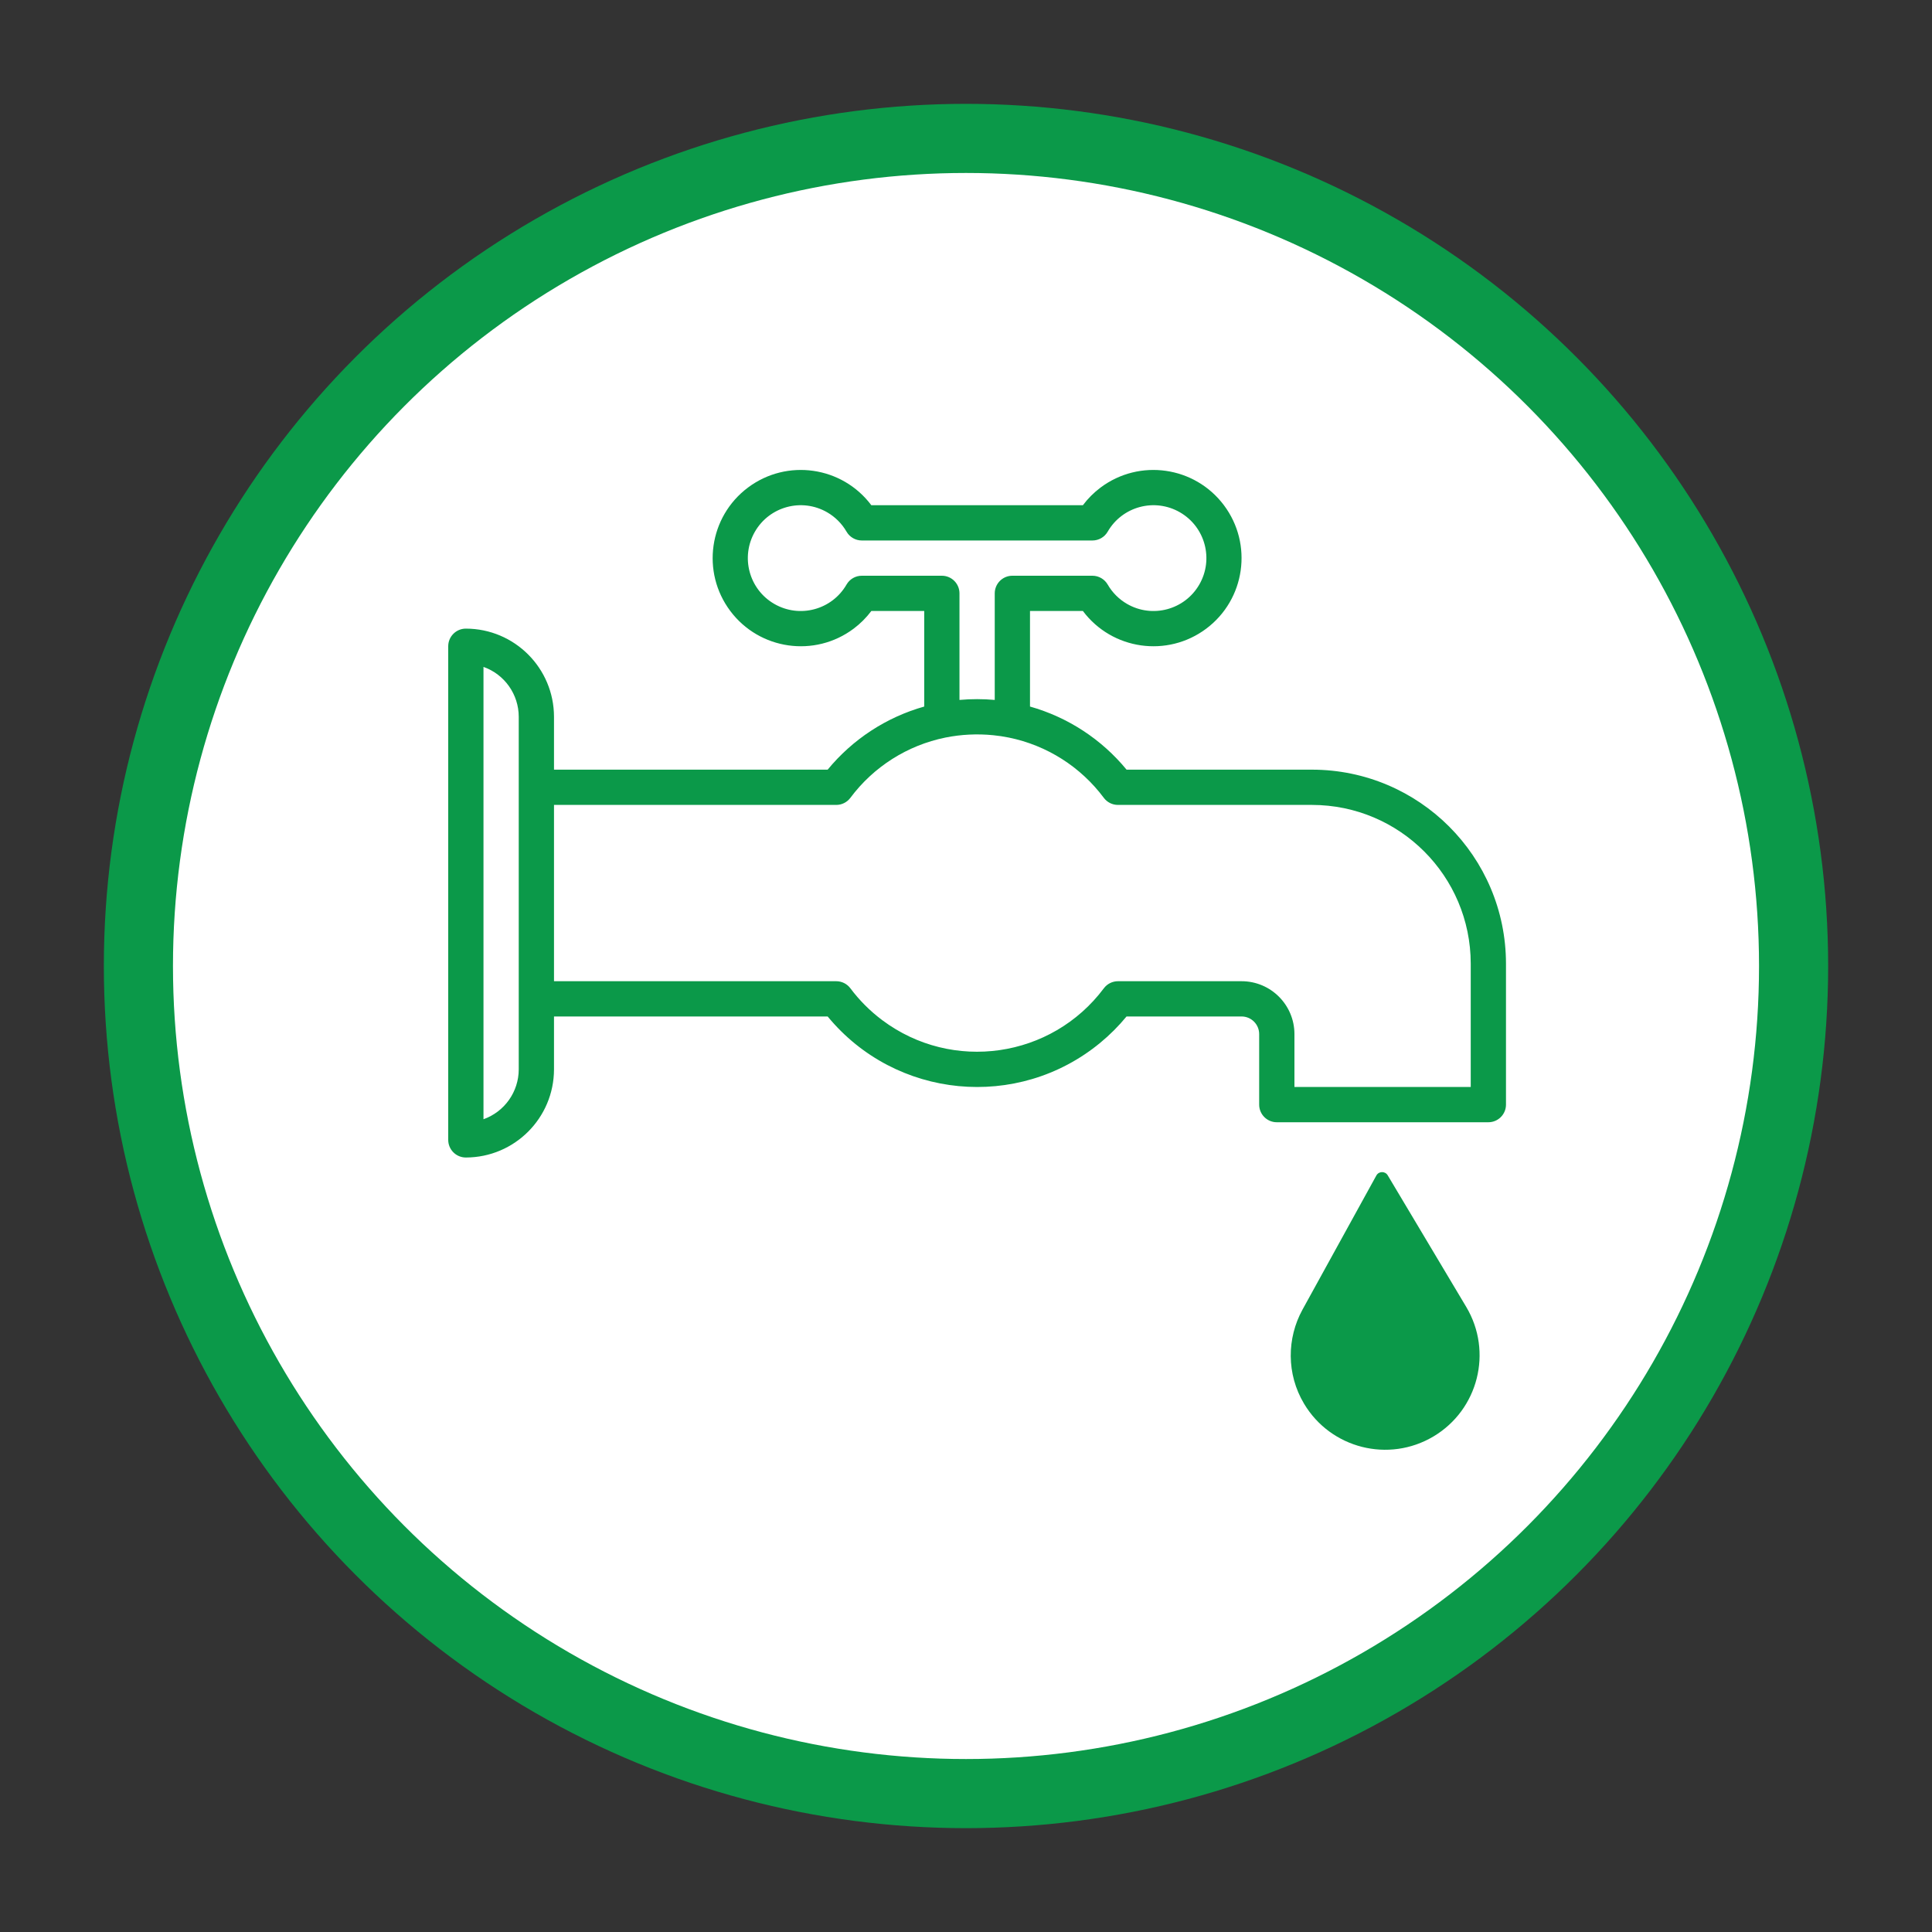
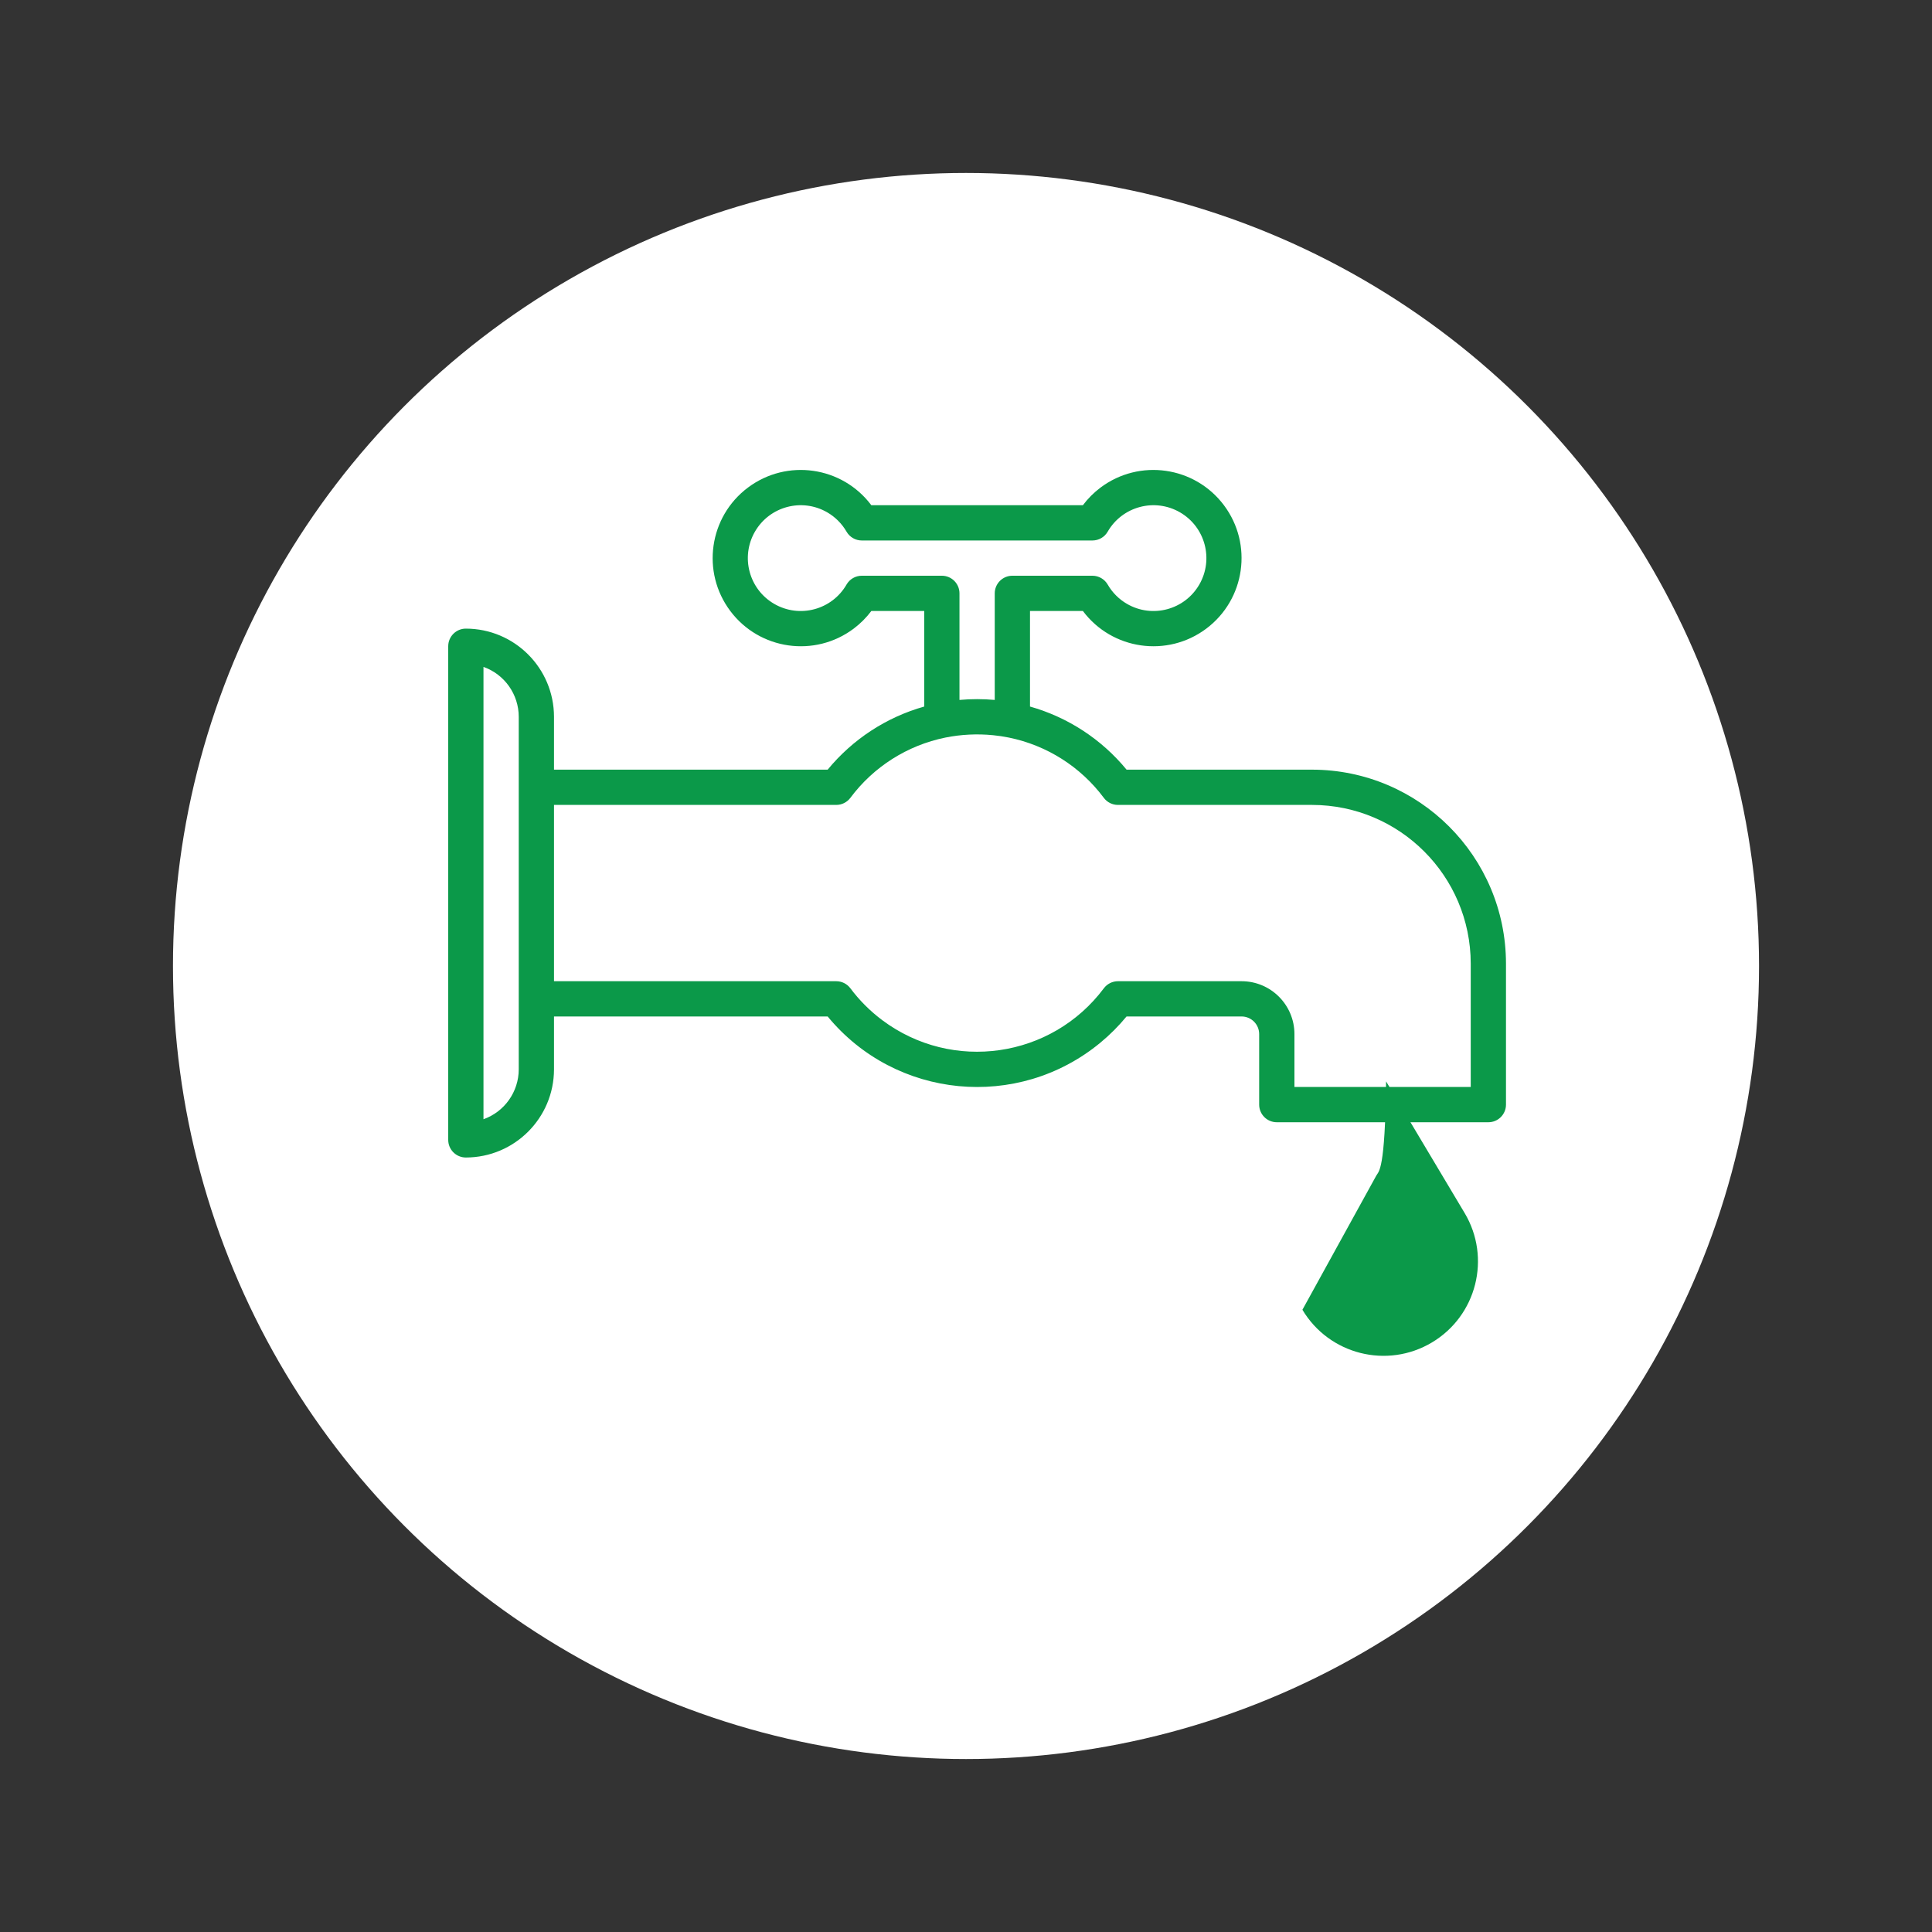
<svg xmlns="http://www.w3.org/2000/svg" version="1.1" id="Layer_1" x="0px" y="0px" viewBox="0 0 200 200" style="enable-background:new 0 0 200 200;" xml:space="preserve">
  <rect x="0" y="0" width="200" height="200" fill="#333333" stroke="none" />
  <g>
-     <circle style="fill:#0B9949;" cx="100" cy="100" r="89.25" />
    <circle style="fill:#FFFFFF;" cx="100" cy="100" r="82.094" />
    <g>
      <g>
-         <path style="fill:#0B9949;" d="M142.479,121.688l-7.653,13.898c-1.608,2.938-1.672,6.64,0.168,9.724     c2.766,4.637,8.767,6.153,13.404,3.387c4.637-2.766,6.153-8.767,3.387-13.404l-8.129-13.625     C143.387,121.218,142.732,121.229,142.479,121.688L142.479,121.688z M142.479,121.688" />
+         <path style="fill:#0B9949;" d="M142.479,121.688l-7.653,13.898c2.766,4.637,8.767,6.153,13.404,3.387c4.637-2.766,6.153-8.767,3.387-13.404l-8.129-13.625     C143.387,121.218,142.732,121.229,142.479,121.688L142.479,121.688z M142.479,121.688" />
      </g>
    </g>
    <path style="fill:#0B9949;" d="M135.825,79.675h-19.203c-2.587-3.147-6.076-5.427-9.997-6.534V63.25h5.475   c3.024,4.032,8.743,4.849,12.775,1.825c4.032-3.024,4.849-8.743,1.825-12.775c-3.024-4.032-8.743-4.849-12.775-1.825   c-0.692,0.519-1.306,1.133-1.825,1.825H90.2c-3.024-4.032-8.743-4.849-12.775-1.825c-4.032,3.024-4.849,8.743-1.825,12.775   s8.743,4.849,12.775,1.825c0.692-0.519,1.306-1.133,1.825-1.825h5.475v9.892c-3.921,1.107-7.41,3.387-9.997,6.534H57.35V74.2   c-0.006-5.037-4.088-9.119-9.125-9.125c-1.008,0-1.825,0.817-1.825,1.825V118c0,1.008,0.817,1.825,1.825,1.825   c5.037-0.006,9.119-4.088,9.125-9.125v-5.475h28.329c7.037,8.544,19.668,9.766,28.212,2.729c0.995-0.82,1.909-1.734,2.729-2.729   h11.904c1.008,0,1.825,0.817,1.825,1.825v7.3c0,1.008,0.817,1.825,1.825,1.825h21.9c1.008,0,1.825-0.817,1.825-1.825v-14.6   C155.887,88.668,146.907,79.688,135.825,79.675z M89.215,59.6c-0.653-0.001-1.256,0.347-1.582,0.913   c-1.512,2.619-4.86,3.516-7.479,2.004c-2.619-1.512-3.516-4.86-2.004-7.479c1.512-2.619,4.86-3.516,7.479-2.004   c0.832,0.481,1.523,1.172,2.004,2.004c0.326,0.565,0.93,0.913,1.582,0.913h23.871c0.653,0.001,1.256-0.347,1.582-0.913   c1.512-2.619,4.86-3.516,7.479-2.004s3.516,4.86,2.004,7.479s-4.86,3.516-7.479,2.004c-0.832-0.481-1.523-1.172-2.004-2.004   c-0.326-0.565-0.93-0.913-1.582-0.913H104.8c-1.008,0-1.825,0.817-1.825,1.825v11.032c-0.606-0.055-1.215-0.082-1.825-0.082   s-1.219,0.027-1.825,0.082V61.425c0-1.008-0.817-1.825-1.825-1.825H89.215z M53.7,110.7c-0.003,2.32-1.464,4.387-3.65,5.163V69.037   c2.186,0.776,3.647,2.843,3.65,5.163V110.7z M152.25,112.525H134v-5.475c0-3.024-2.451-5.475-5.475-5.475h-12.793   c-0.574,0-1.115,0.27-1.46,0.73c-5.423,7.247-15.693,8.726-22.94,3.303c-1.253-0.938-2.366-2.05-3.303-3.303   c-0.345-0.46-0.886-0.73-1.46-0.73H57.35v-18.25h29.218c0.574,0,1.115-0.27,1.46-0.73c2.4-3.219,5.902-5.442,9.837-6.242   c1.626-0.327,3.292-0.409,4.942-0.245c0.546,0.054,1.09,0.135,1.628,0.245l0,0c3.933,0.801,7.434,3.023,9.833,6.242   c0.345,0.46,0.886,0.73,1.46,0.73h20.097c9.067,0.011,16.414,7.358,16.425,16.425V112.525z" />
  </g>
</svg>